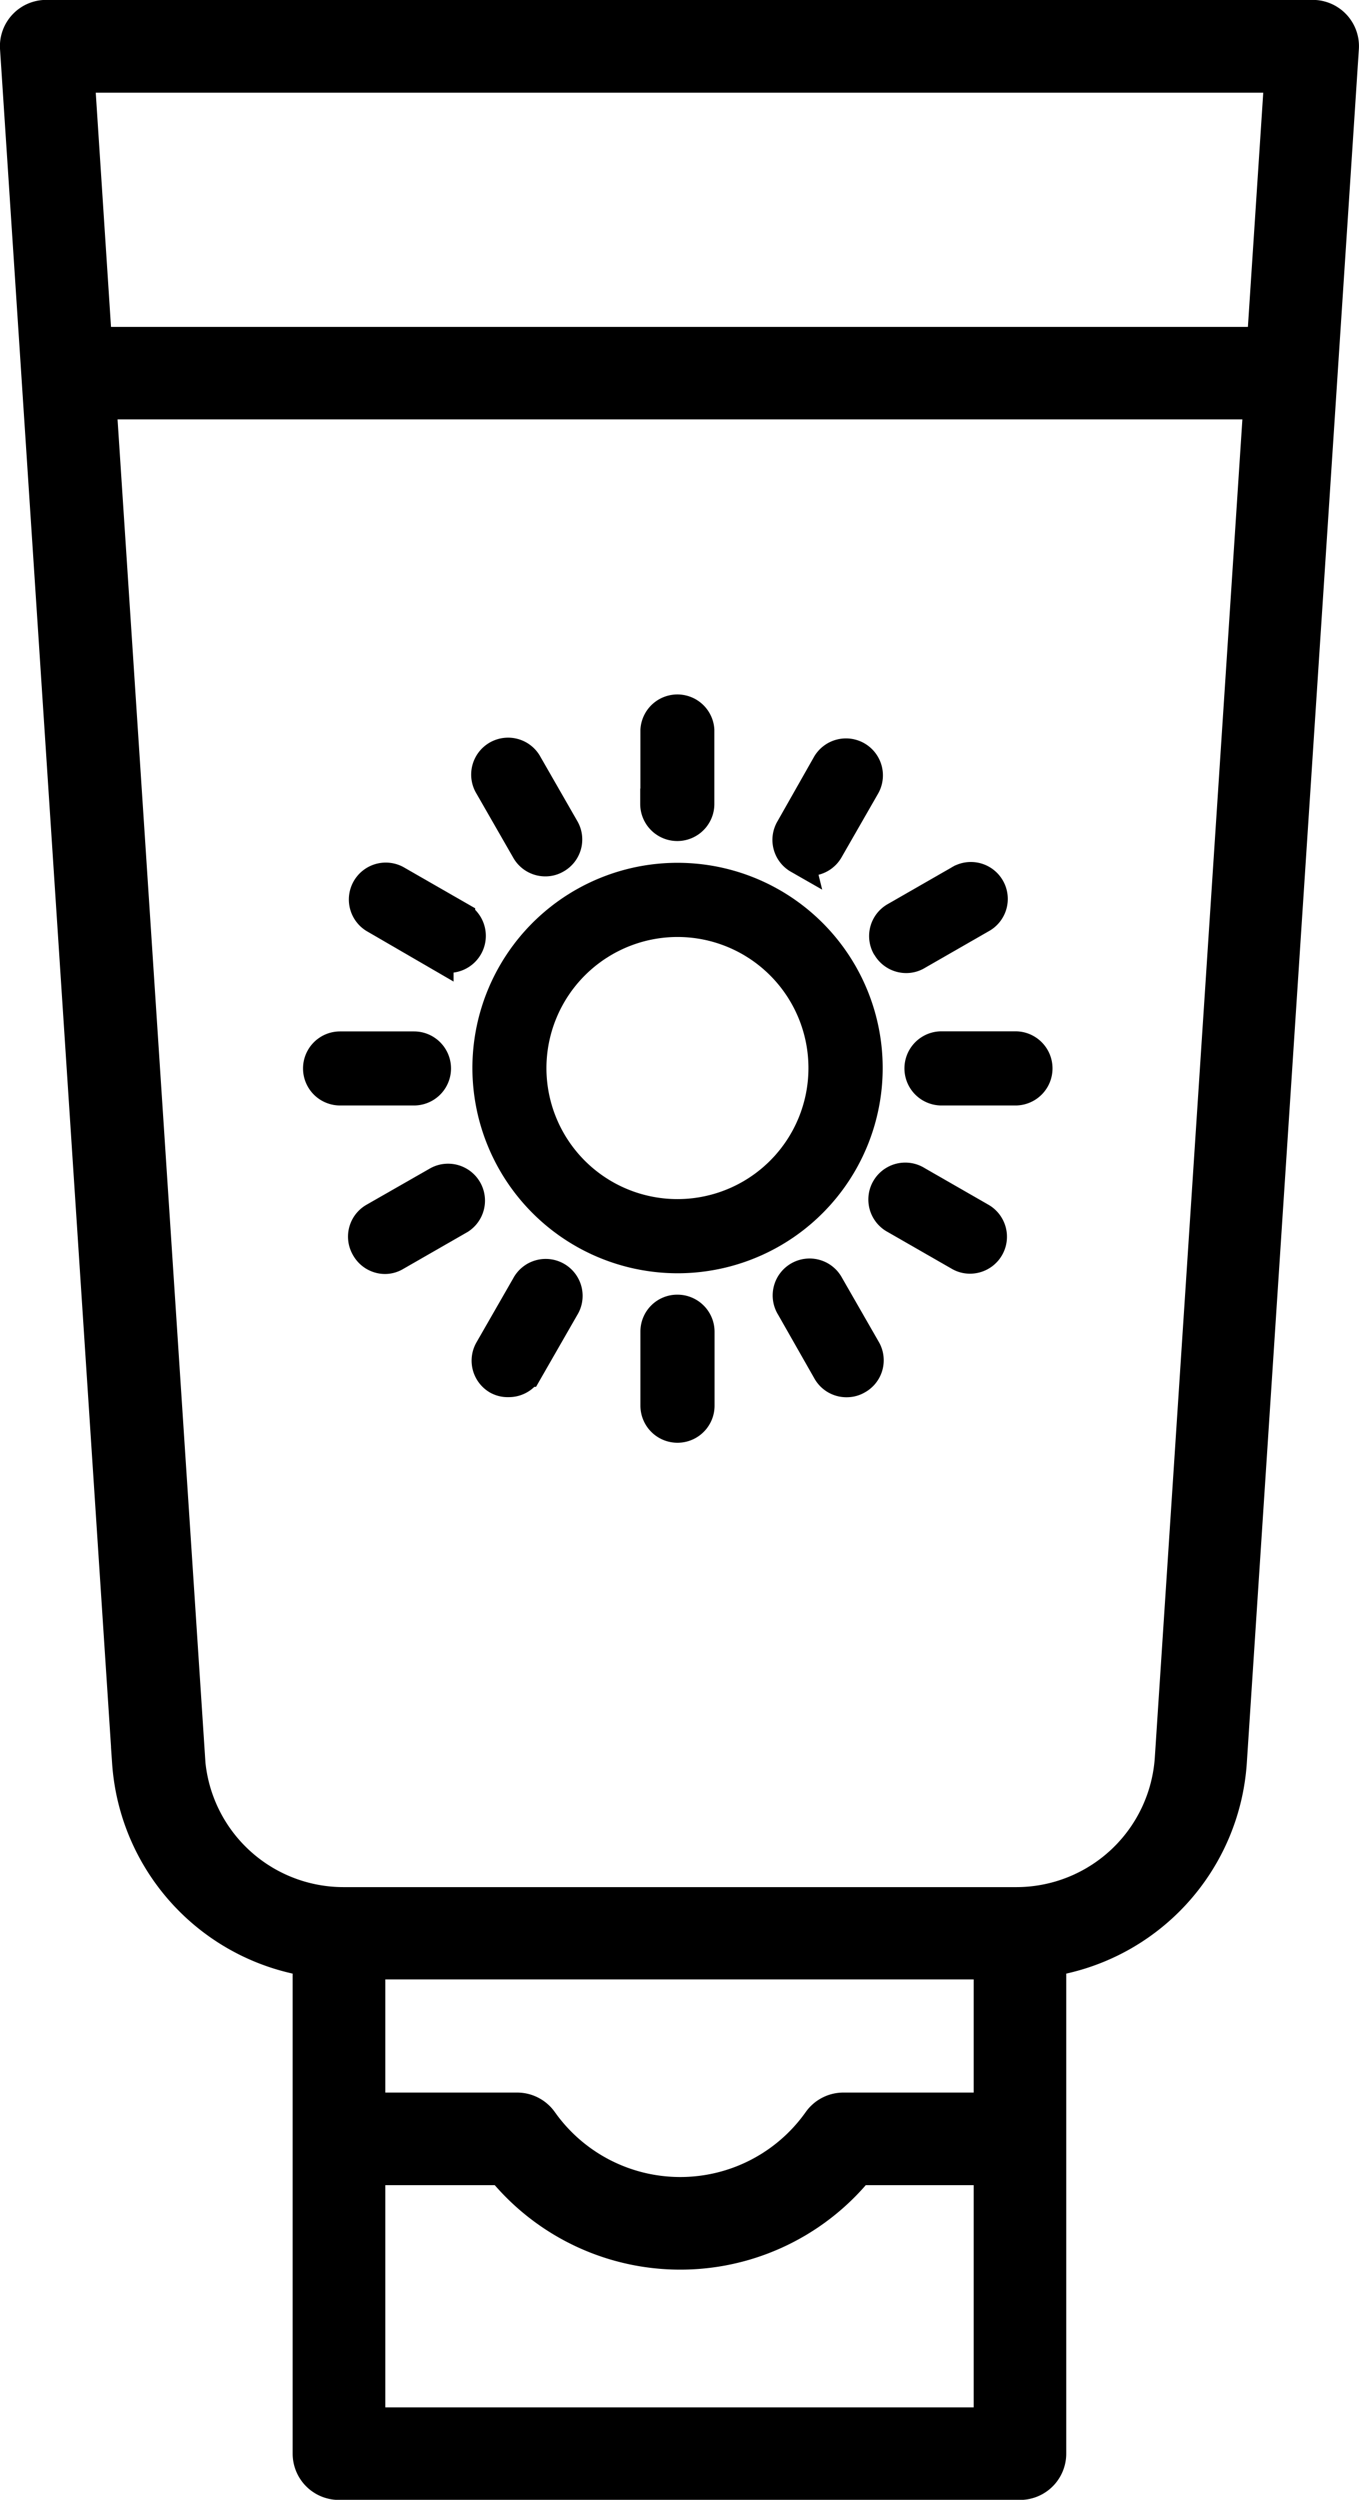
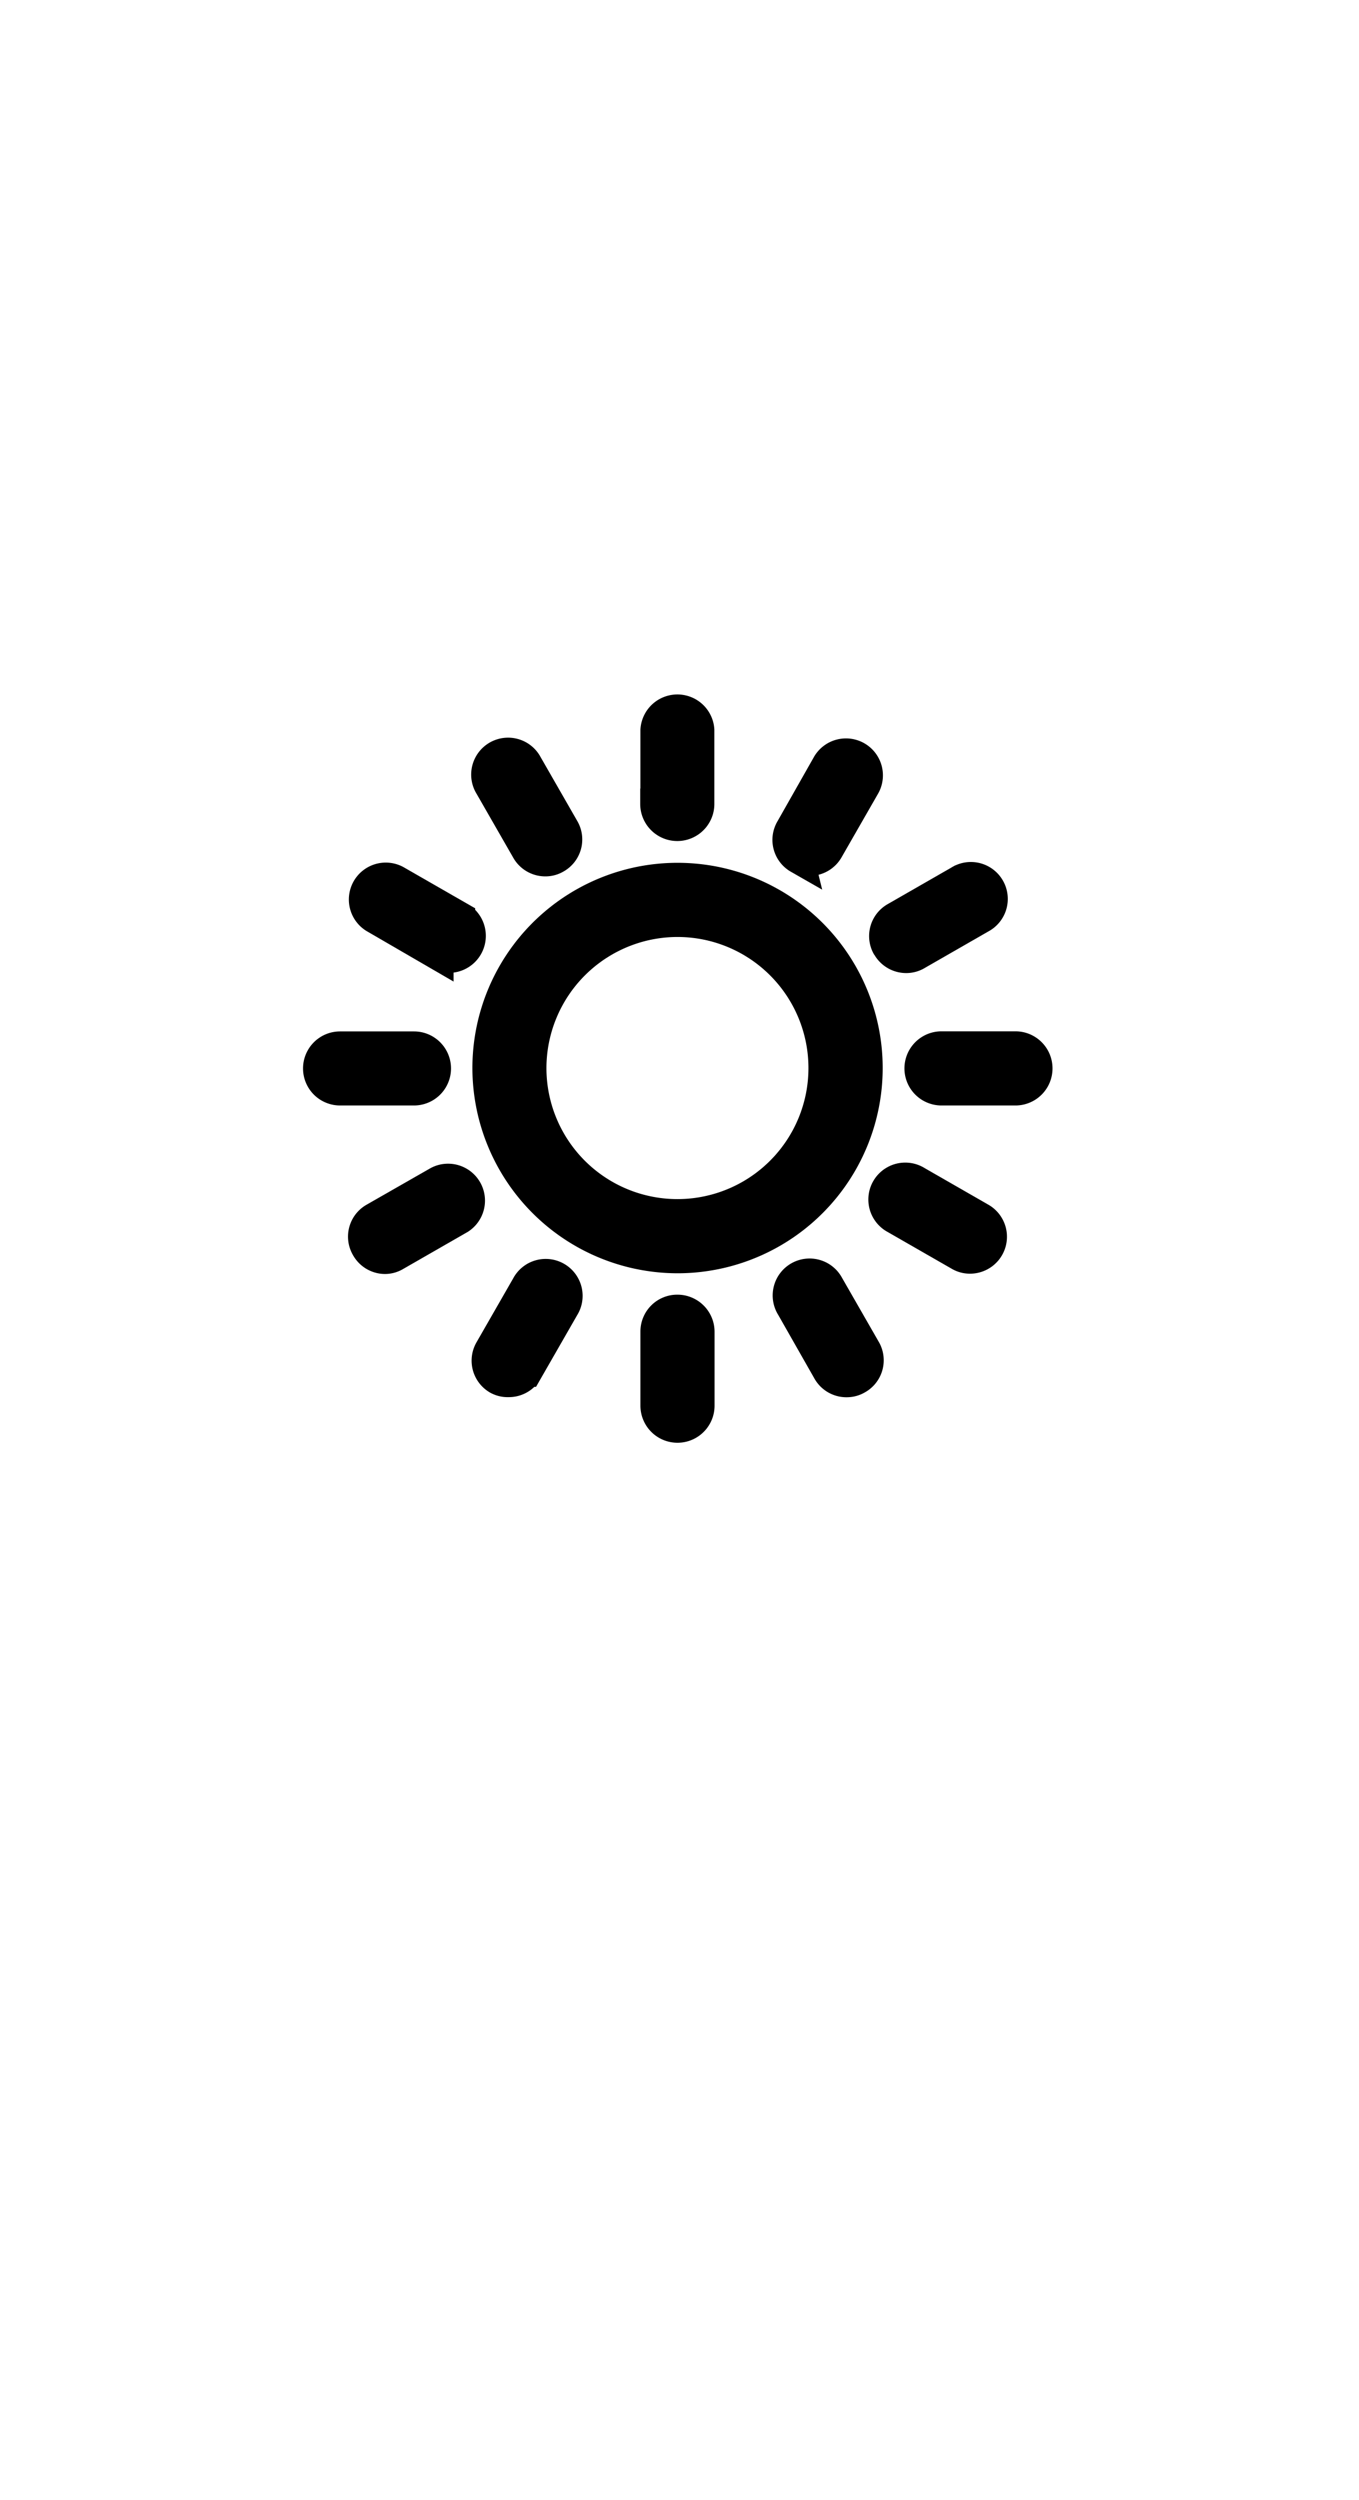
<svg xmlns="http://www.w3.org/2000/svg" width="13.216" height="24.3" viewBox="0 0 13.216 24.3">
  <g transform="translate(-229.311 -55.849)">
-     <path d="M232.608,80h6.622a.3.3,0,0,0,.3-.3V74.91a2.1,2.1,0,0,0,1.756-1.929l1.09-16.663a.3.3,0,0,0-.3-.32H229.761a.3.3,0,0,0-.3.32l1.09,16.663a2.1,2.1,0,0,0,1.756,1.929V79.7a.3.3,0,0,0,.3.3Zm6.322-3.66h-1.417a.3.3,0,0,0-.244.126,1.644,1.644,0,0,1-2.685,0,.3.3,0,0,0-.244-.126h-1.432v-1.4h6.022Zm-6.022,3.06v-2.46h1.284a2.242,2.242,0,0,0,3.469,0h1.269V79.4Zm8.848-22.8-.169,2.577H230.25l-.168-2.577Zm-10.6,16.343-.862-13.167h11.259l-.862,13.167a1.5,1.5,0,0,1-1.492,1.4h-6.552a1.5,1.5,0,0,1-1.492-1.4Z" transform="translate(0 0)" stroke="#000" stroke-width="0.3" />
    <path d="M3.281,6.778V6.059a.208.208,0,0,1,.211-.21.211.211,0,0,1,.21.21v.719a.21.21,0,0,1-.421,0ZM1.744,6.521a.208.208,0,0,1-.076-.286l.357-.622a.209.209,0,1,1,.361.21l-.357.622a.207.207,0,0,1-.181.1A.2.2,0,0,1,1.744,6.521Zm3.21-.08L4.6,5.819a.209.209,0,1,1,.361-.21l.357.622a.207.207,0,0,1-.076.286.2.2,0,0,1-.1.029A.207.207,0,0,1,4.954,6.441ZM6.231,5.316l-.622-.357a.209.209,0,1,1,.21-.361l.622.357a.209.209,0,0,1-.105.39A.2.2,0,0,1,6.231,5.316ZM.466,5.24a.207.207,0,0,1,.076-.285L1.163,4.6a.209.209,0,0,1,.21.361l-.622.357a.2.2,0,0,1-.105.03A.208.208,0,0,1,.466,5.24ZM1.647,3.5A1.845,1.845,0,1,1,3.491,5.341,1.847,1.847,0,0,1,1.647,3.5Zm.42,0A1.424,1.424,0,1,0,3.491,2.072,1.426,1.426,0,0,0,2.067,3.5Zm3.992.21a.21.21,0,0,1,0-.421h.719a.21.21,0,0,1,0,.421Zm-5.849,0a.21.21,0,0,1,0-.42H.929a.21.21,0,1,1,0,.42Zm.954-1.315L.542,2.034a.209.209,0,0,1,.21-.361l.622.357a.21.21,0,0,1-.1.391A.2.2,0,0,1,1.164,2.391Zm4.37-.076a.207.207,0,0,1,.076-.286l.622-.357a.209.209,0,1,1,.21.361l-.622.357a.2.2,0,0,1-.105.029A.209.209,0,0,1,5.533,2.315Zm-.865-.861a.207.207,0,0,1-.075-.286L4.949.546a.209.209,0,0,1,.362.21l-.357.622a.208.208,0,0,1-.181.1A.2.2,0,0,1,4.668,1.454ZM2.025,1.378,1.668.756a.209.209,0,1,1,.361-.21l.357.622a.207.207,0,0,1-.075.286.2.2,0,0,1-.105.029A.208.208,0,0,1,2.025,1.378ZM3.281.929V.21A.21.21,0,0,1,3.7.21V.929a.21.21,0,0,1-.421,0Z" transform="translate(232.408 62.735)" stroke="#000" stroke-width="0.3" />
  </g>
</svg>